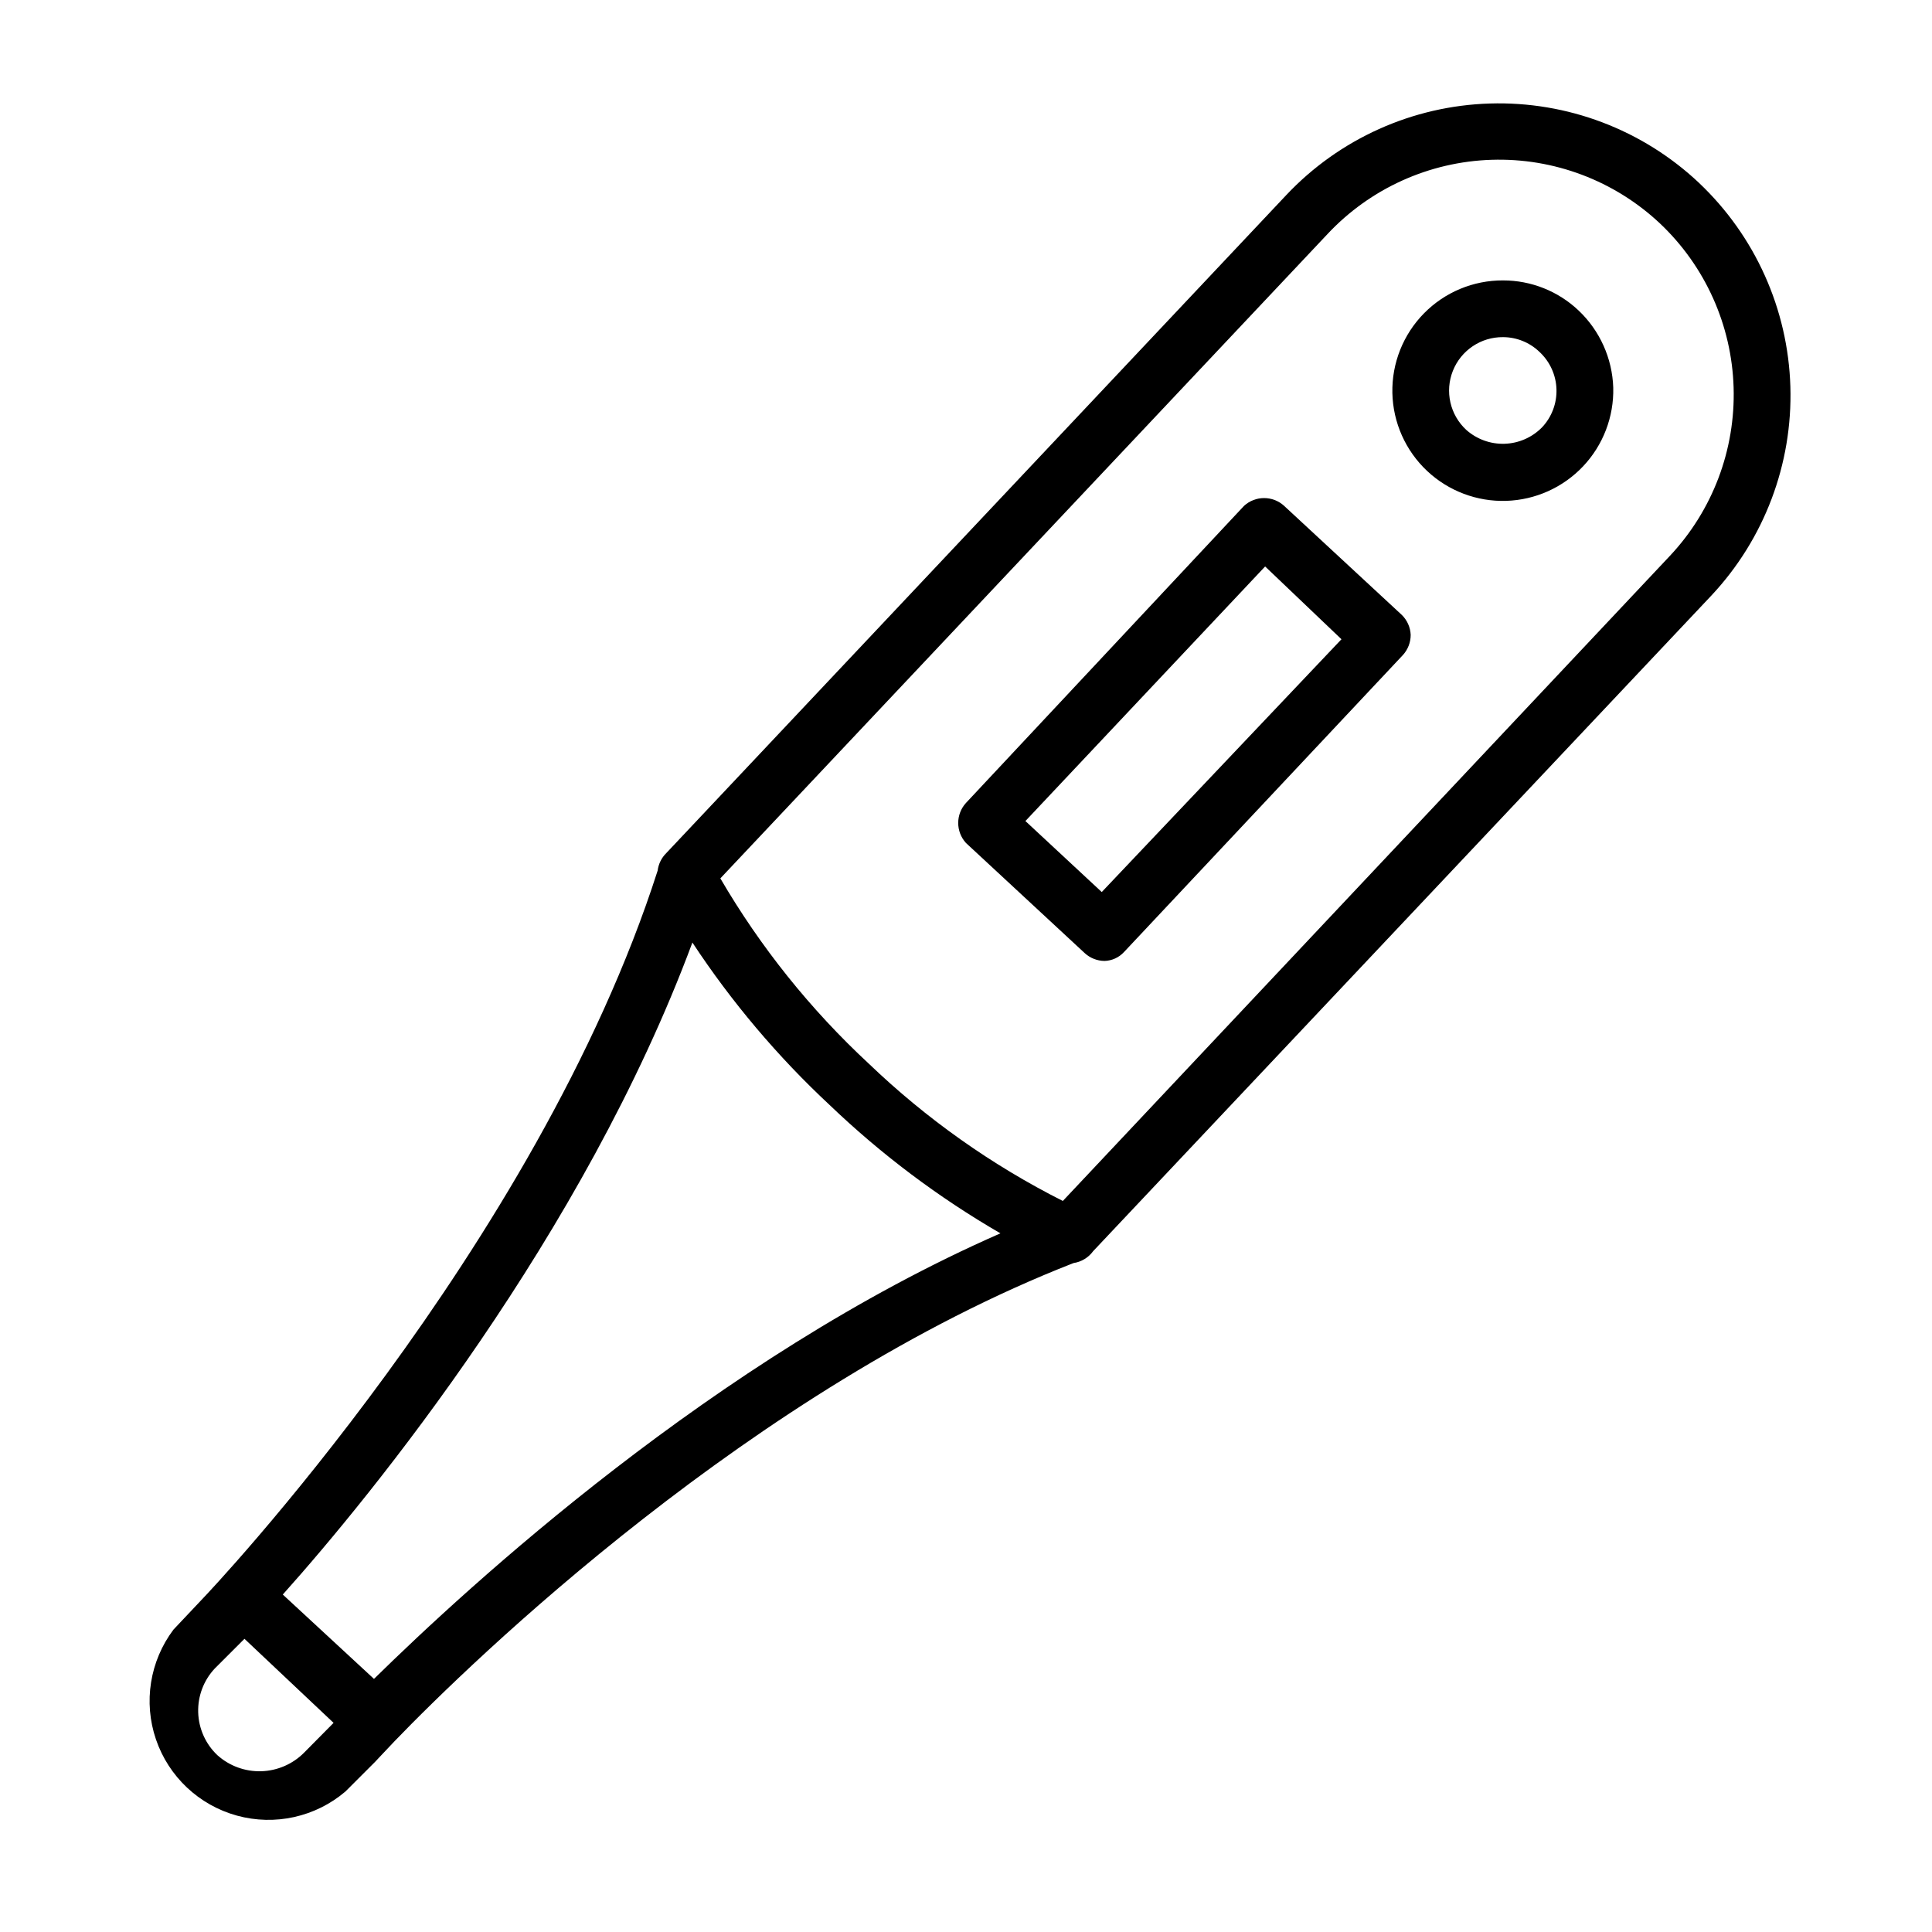
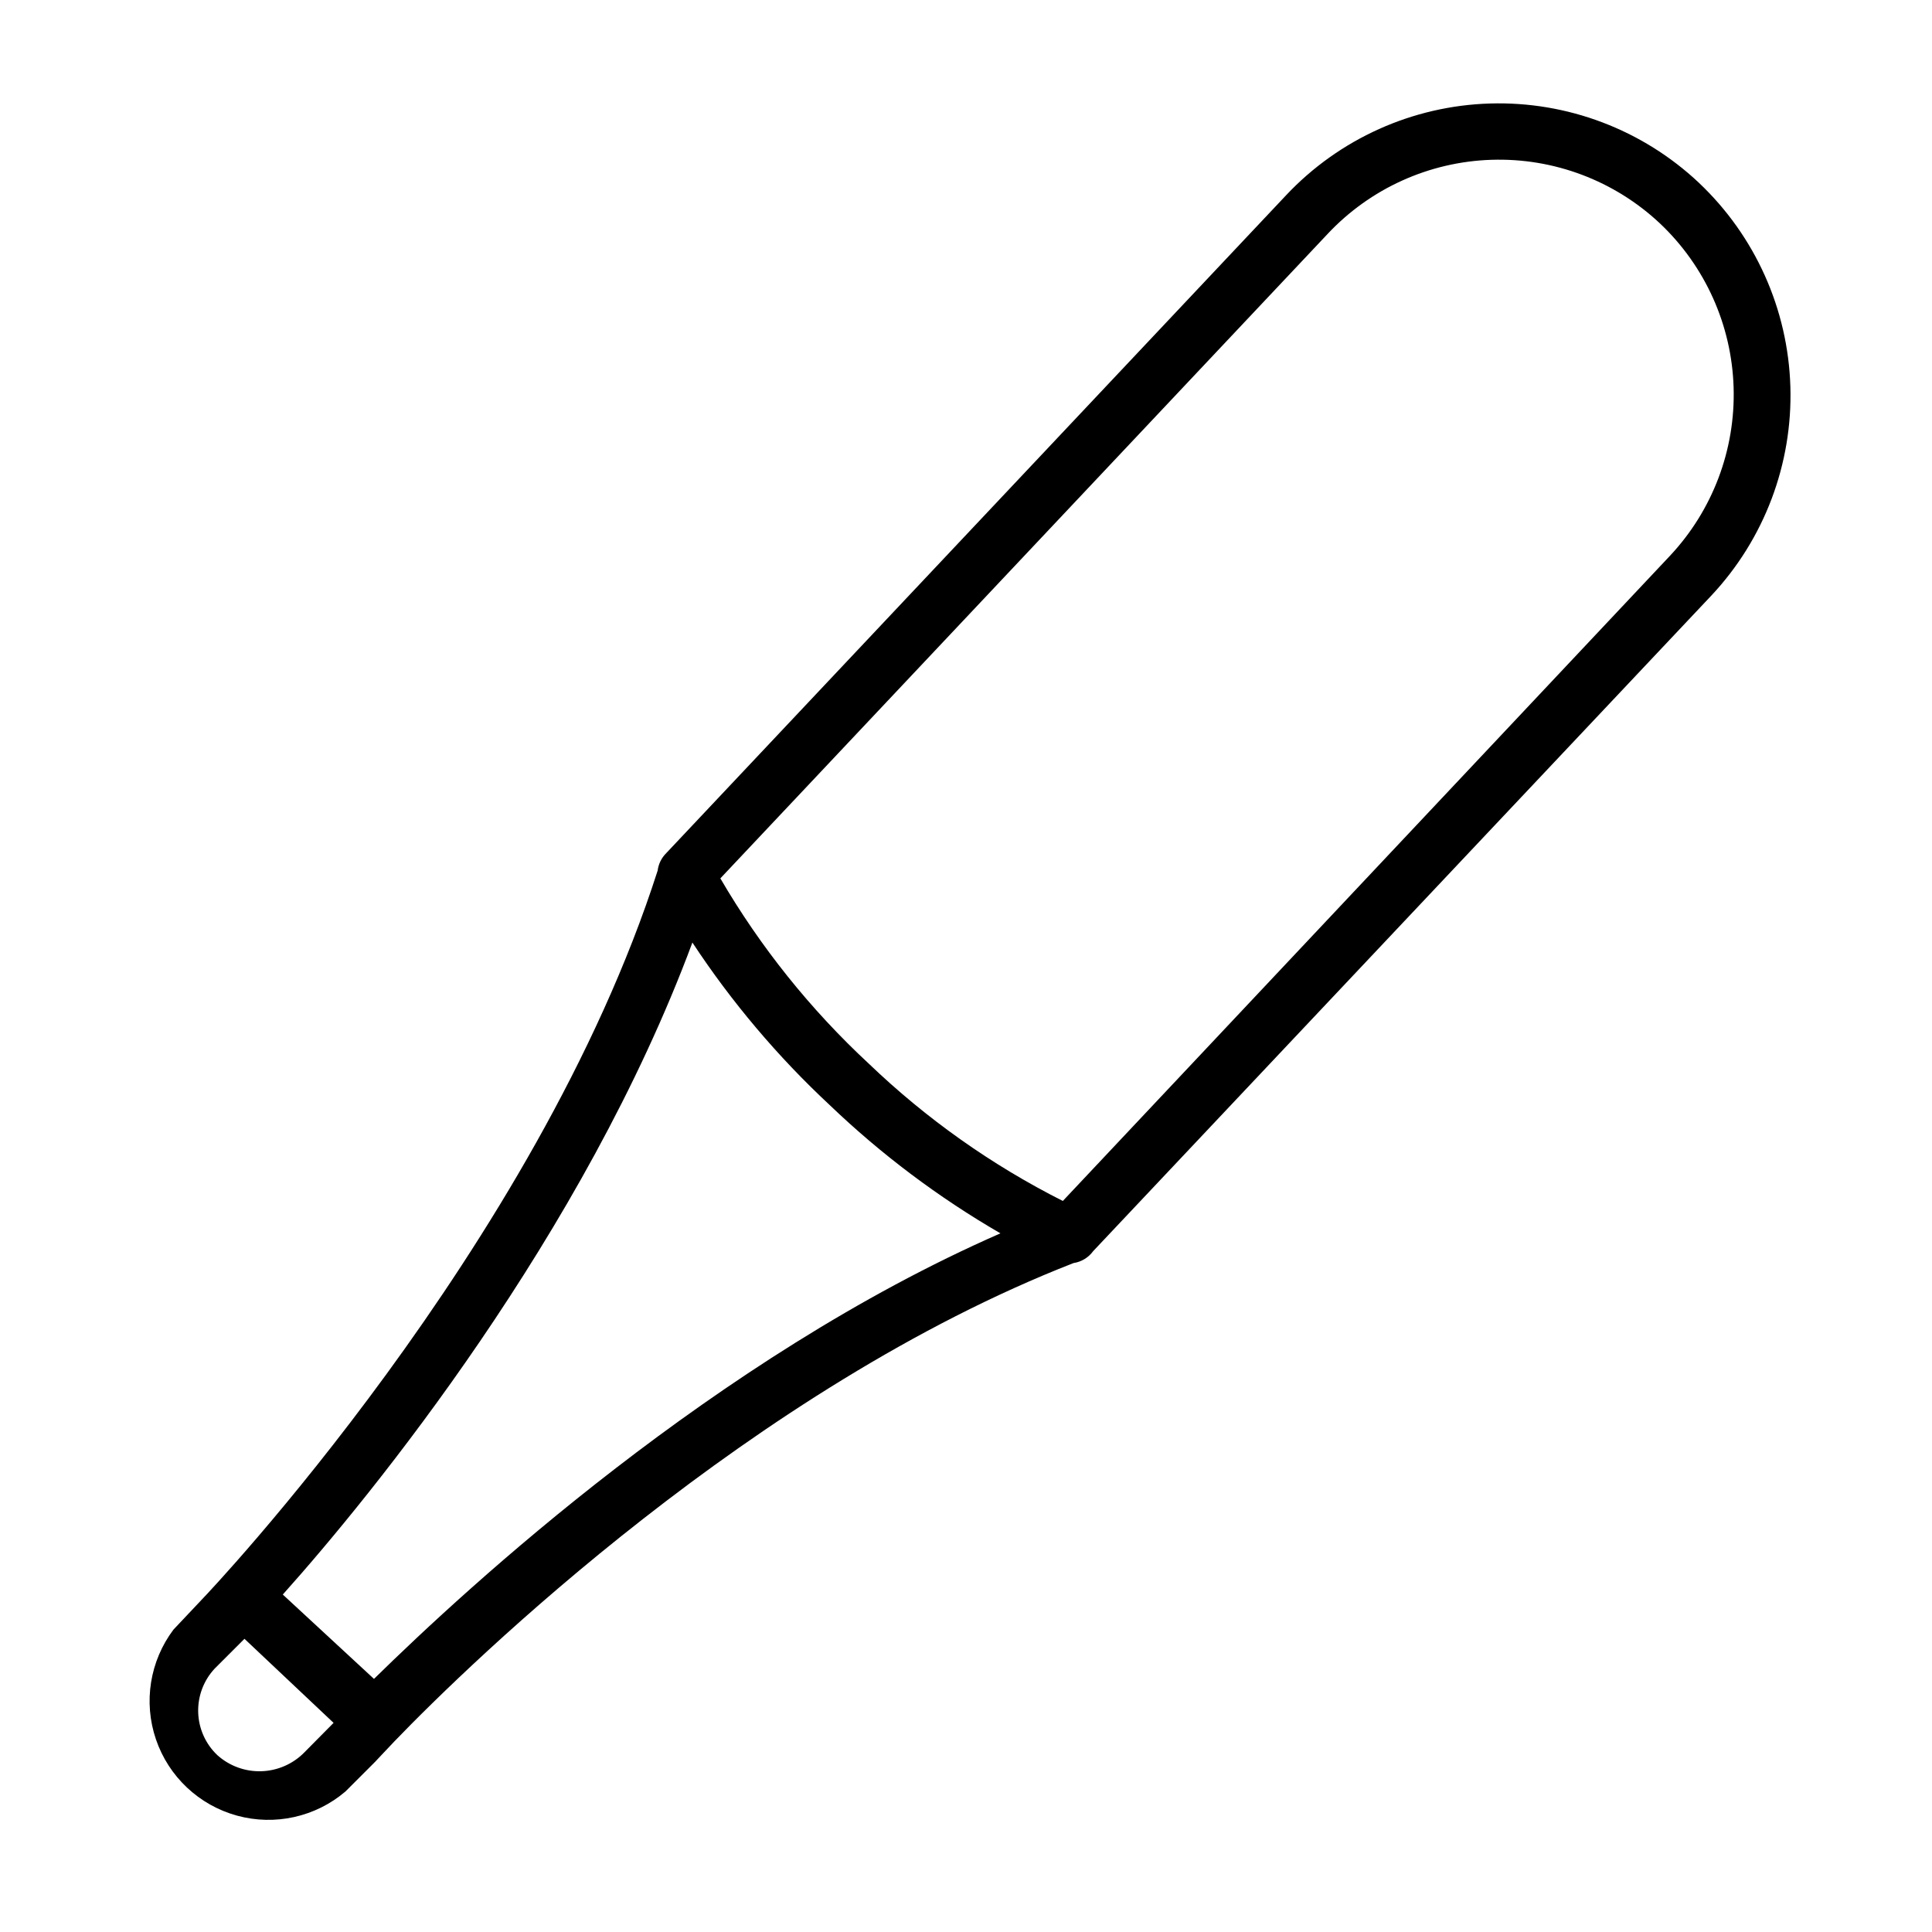
<svg xmlns="http://www.w3.org/2000/svg" fill="#000000" width="800px" height="800px" version="1.1" viewBox="144 144 512 512">
  <g>
    <path d="m594.2 192.41c-14.945-14.055-34.855-21.602-55.355-20.98-20.504 0.621-39.922 9.355-53.988 24.285l-164.29 174.37c-1.262 1.246-2.066 2.883-2.285 4.644-31.957 99.66-119.5 191.84-120.44 192.79l-7.871 8.344c-6.269 8.332-8.008 19.227-4.641 29.098 3.367 9.867 11.402 17.43 21.457 20.195 10.055 2.766 20.824 0.371 28.762-6.391l7.871-7.871 1.102-1.18 4.016-4.25c20.469-21.258 95.254-93.68 179.96-126.74 2.082-0.312 3.953-1.445 5.195-3.148l163.82-173.73c14.039-14.965 21.574-34.887 20.953-55.395-0.617-20.512-9.344-39.938-24.258-54.027zm-369.59 416.04c-3.008 3.043-7.074 4.812-11.352 4.945-4.277 0.133-8.441-1.383-11.633-4.238-3.137-2.957-4.969-7.035-5.102-11.344-0.133-4.309 1.445-8.496 4.391-11.641l7.871-7.871 23.617 22.277zm18.5-19.523-24.168-22.355c23.617-26.371 79.742-95.25 108.55-172.79 10.367 15.746 22.578 30.203 36.371 43.059 13.68 13.098 28.875 24.516 45.262 34.008-75.492 33.062-141.07 93.598-166.02 118.08zm182.55-126.66c-18.844-9.504-36.168-21.762-51.402-36.367-15.465-14.348-28.73-30.902-39.359-49.121l160.9-170.75c11.297-12.07 26.934-19.148 43.457-19.68 16.523-0.535 32.582 5.527 44.633 16.848 12.008 11.34 19.035 26.98 19.535 43.488 0.5 16.512-5.562 32.551-16.859 44.598z" />
-     <path d="m484.31 278.06c-3.008-2.754-7.621-2.754-10.629 0l-73.68 78.719c-2.754 3.008-2.754 7.617 0 10.629l31.488 29.203c1.422 1.293 3.269 2.023 5.195 2.047 1.98-0.051 3.852-0.902 5.195-2.363l73.918-78.719c1.328-1.465 2.059-3.375 2.047-5.352-0.09-1.996-0.934-3.879-2.363-5.273zm-48.336 102.34-20.23-18.816 63.527-67.465 20.23 19.289z" />
-     <path d="m542.32 218.31c-7.875-0.035-15.426 3.113-20.949 8.727-5.519 5.613-8.543 13.219-8.379 21.09 0.168 7.871 3.504 15.344 9.254 20.723 5.652 5.285 13.168 8.121 20.902 7.883s15.062-3.527 20.379-9.148c5.316-5.621 8.191-13.121 8-20.855-0.25-7.769-3.559-15.129-9.211-20.469-5.402-5.109-12.559-7.957-19.996-7.949zm10.312 38.965c-2.625 2.664-6.172 4.211-9.91 4.328-3.738 0.117-7.375-1.207-10.164-3.695-4.293-3.981-5.695-10.188-3.535-15.625 2.164-5.441 7.445-8.992 13.297-8.938 3.617 0.008 7.09 1.418 9.684 3.938 2.746 2.559 4.359 6.109 4.477 9.863 0.121 3.758-1.266 7.402-3.848 10.129z" />
  </g>
</svg>